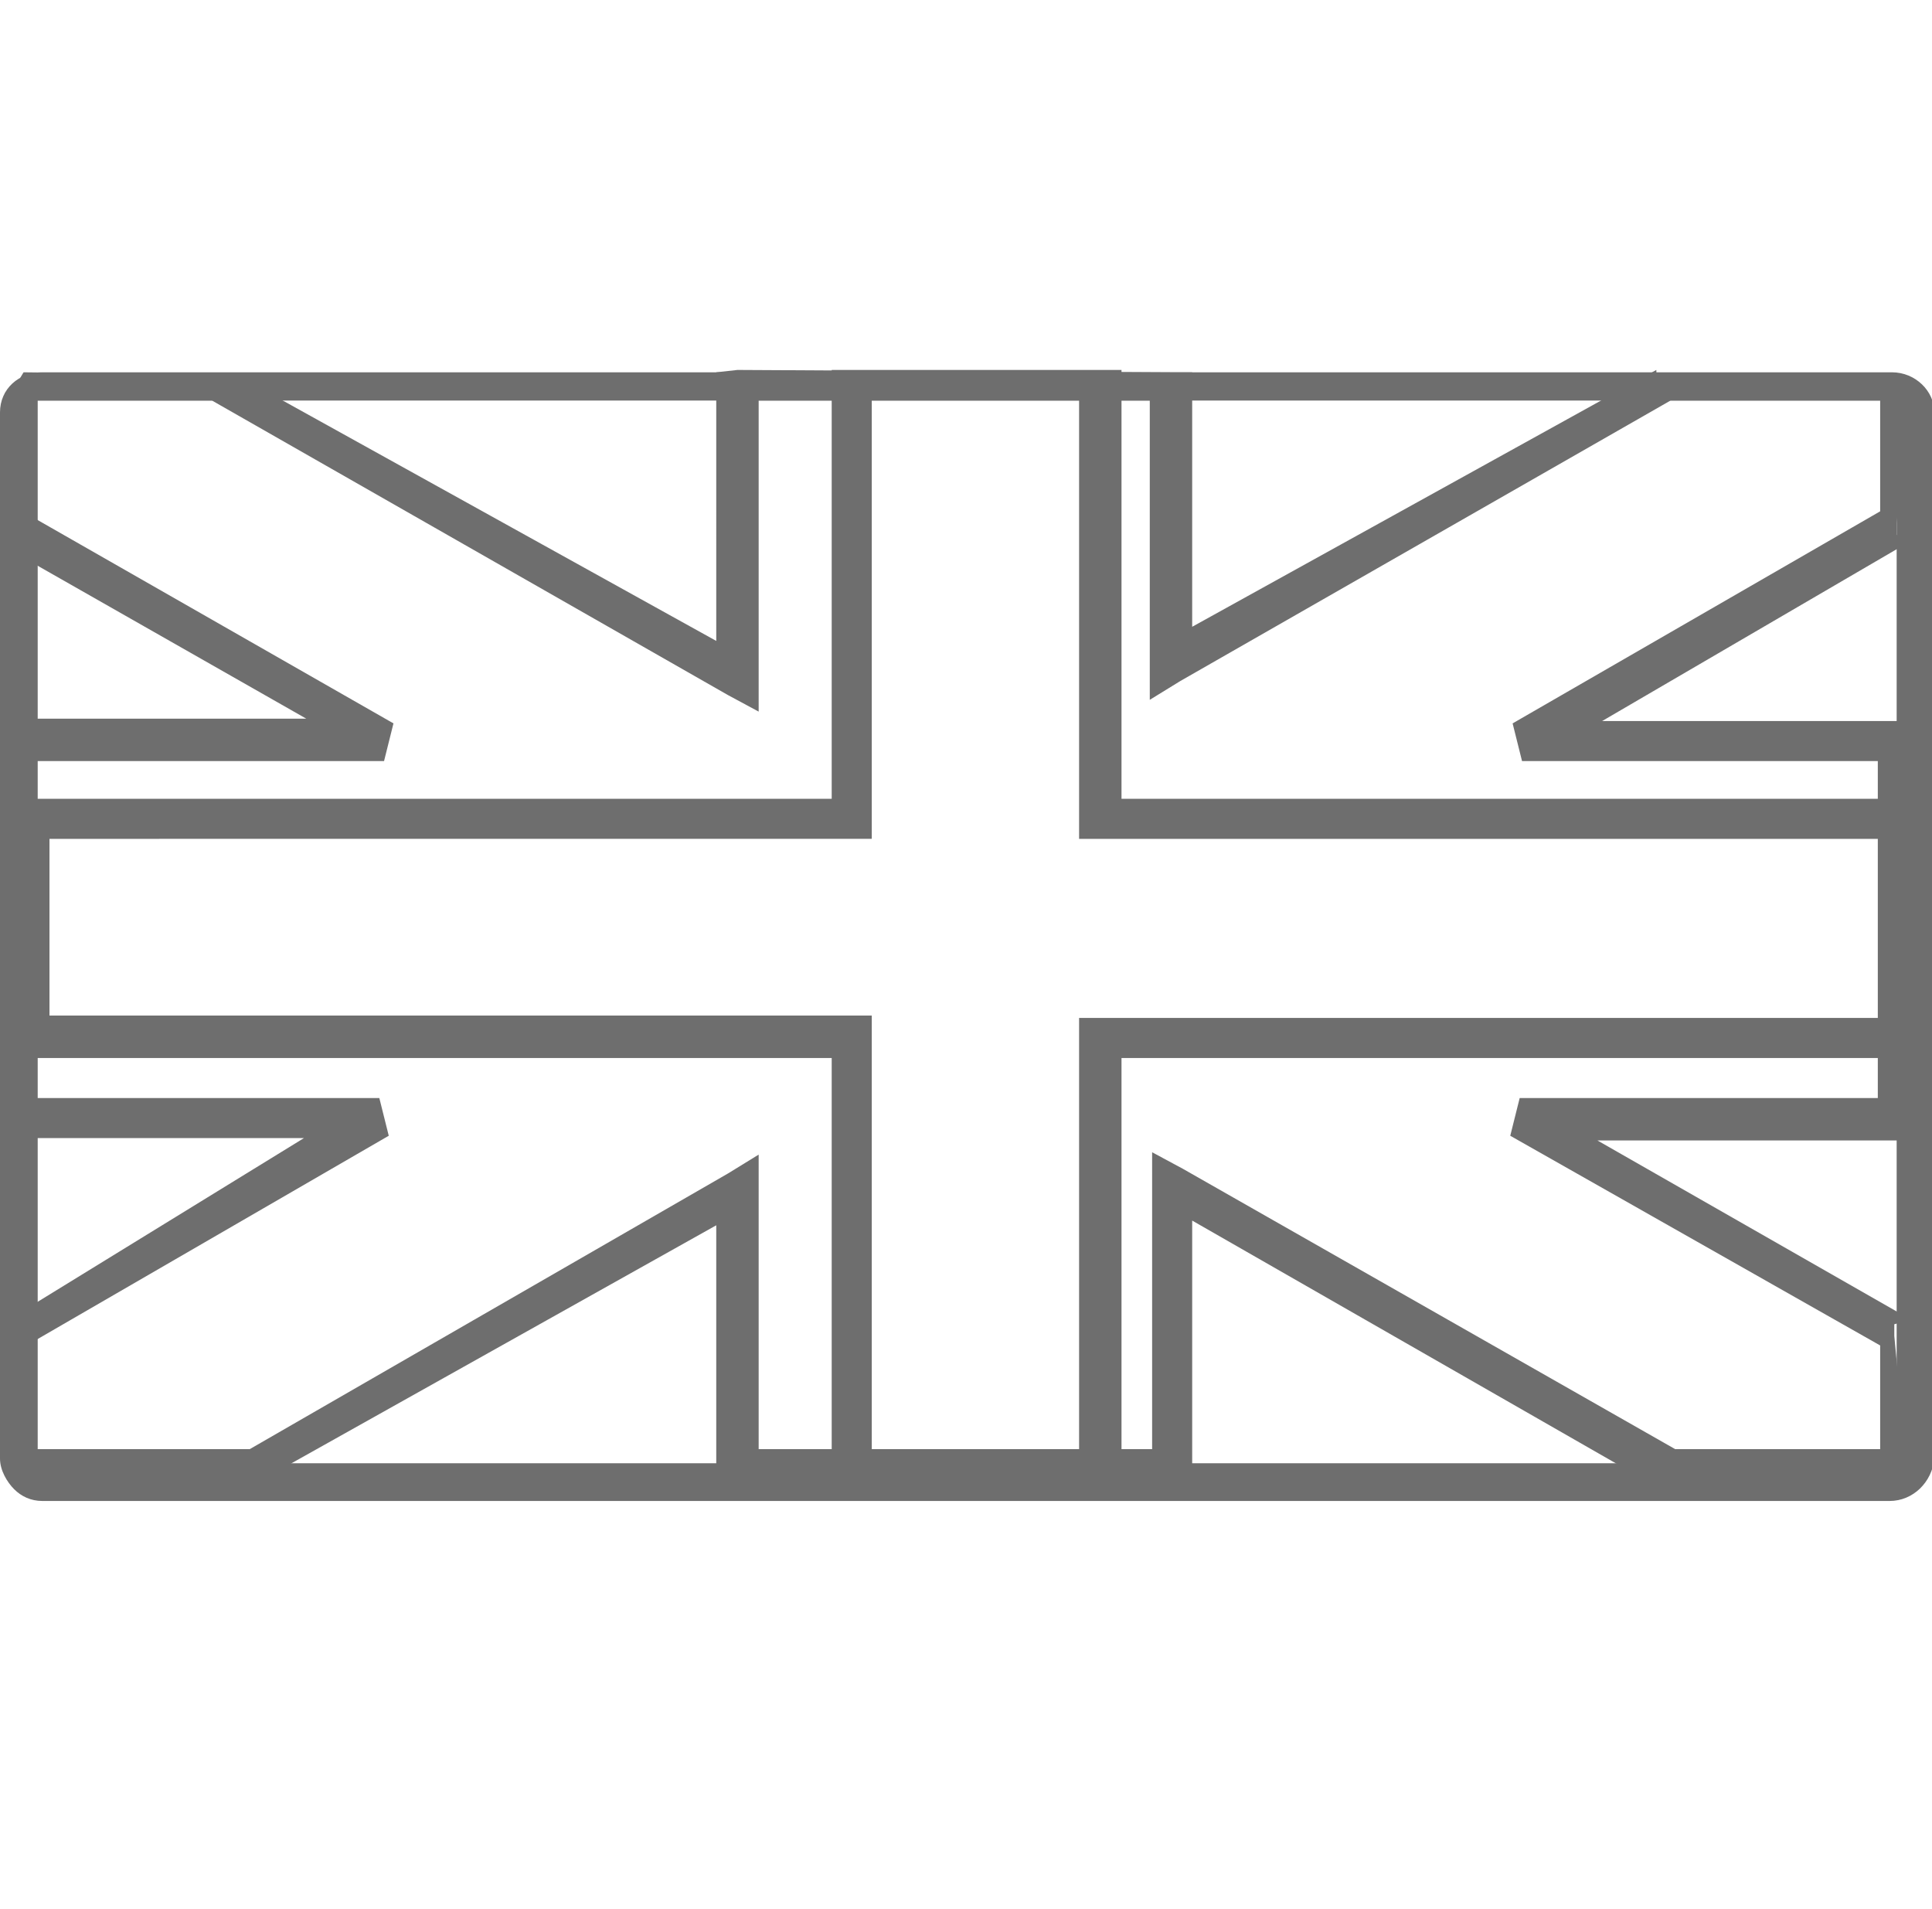
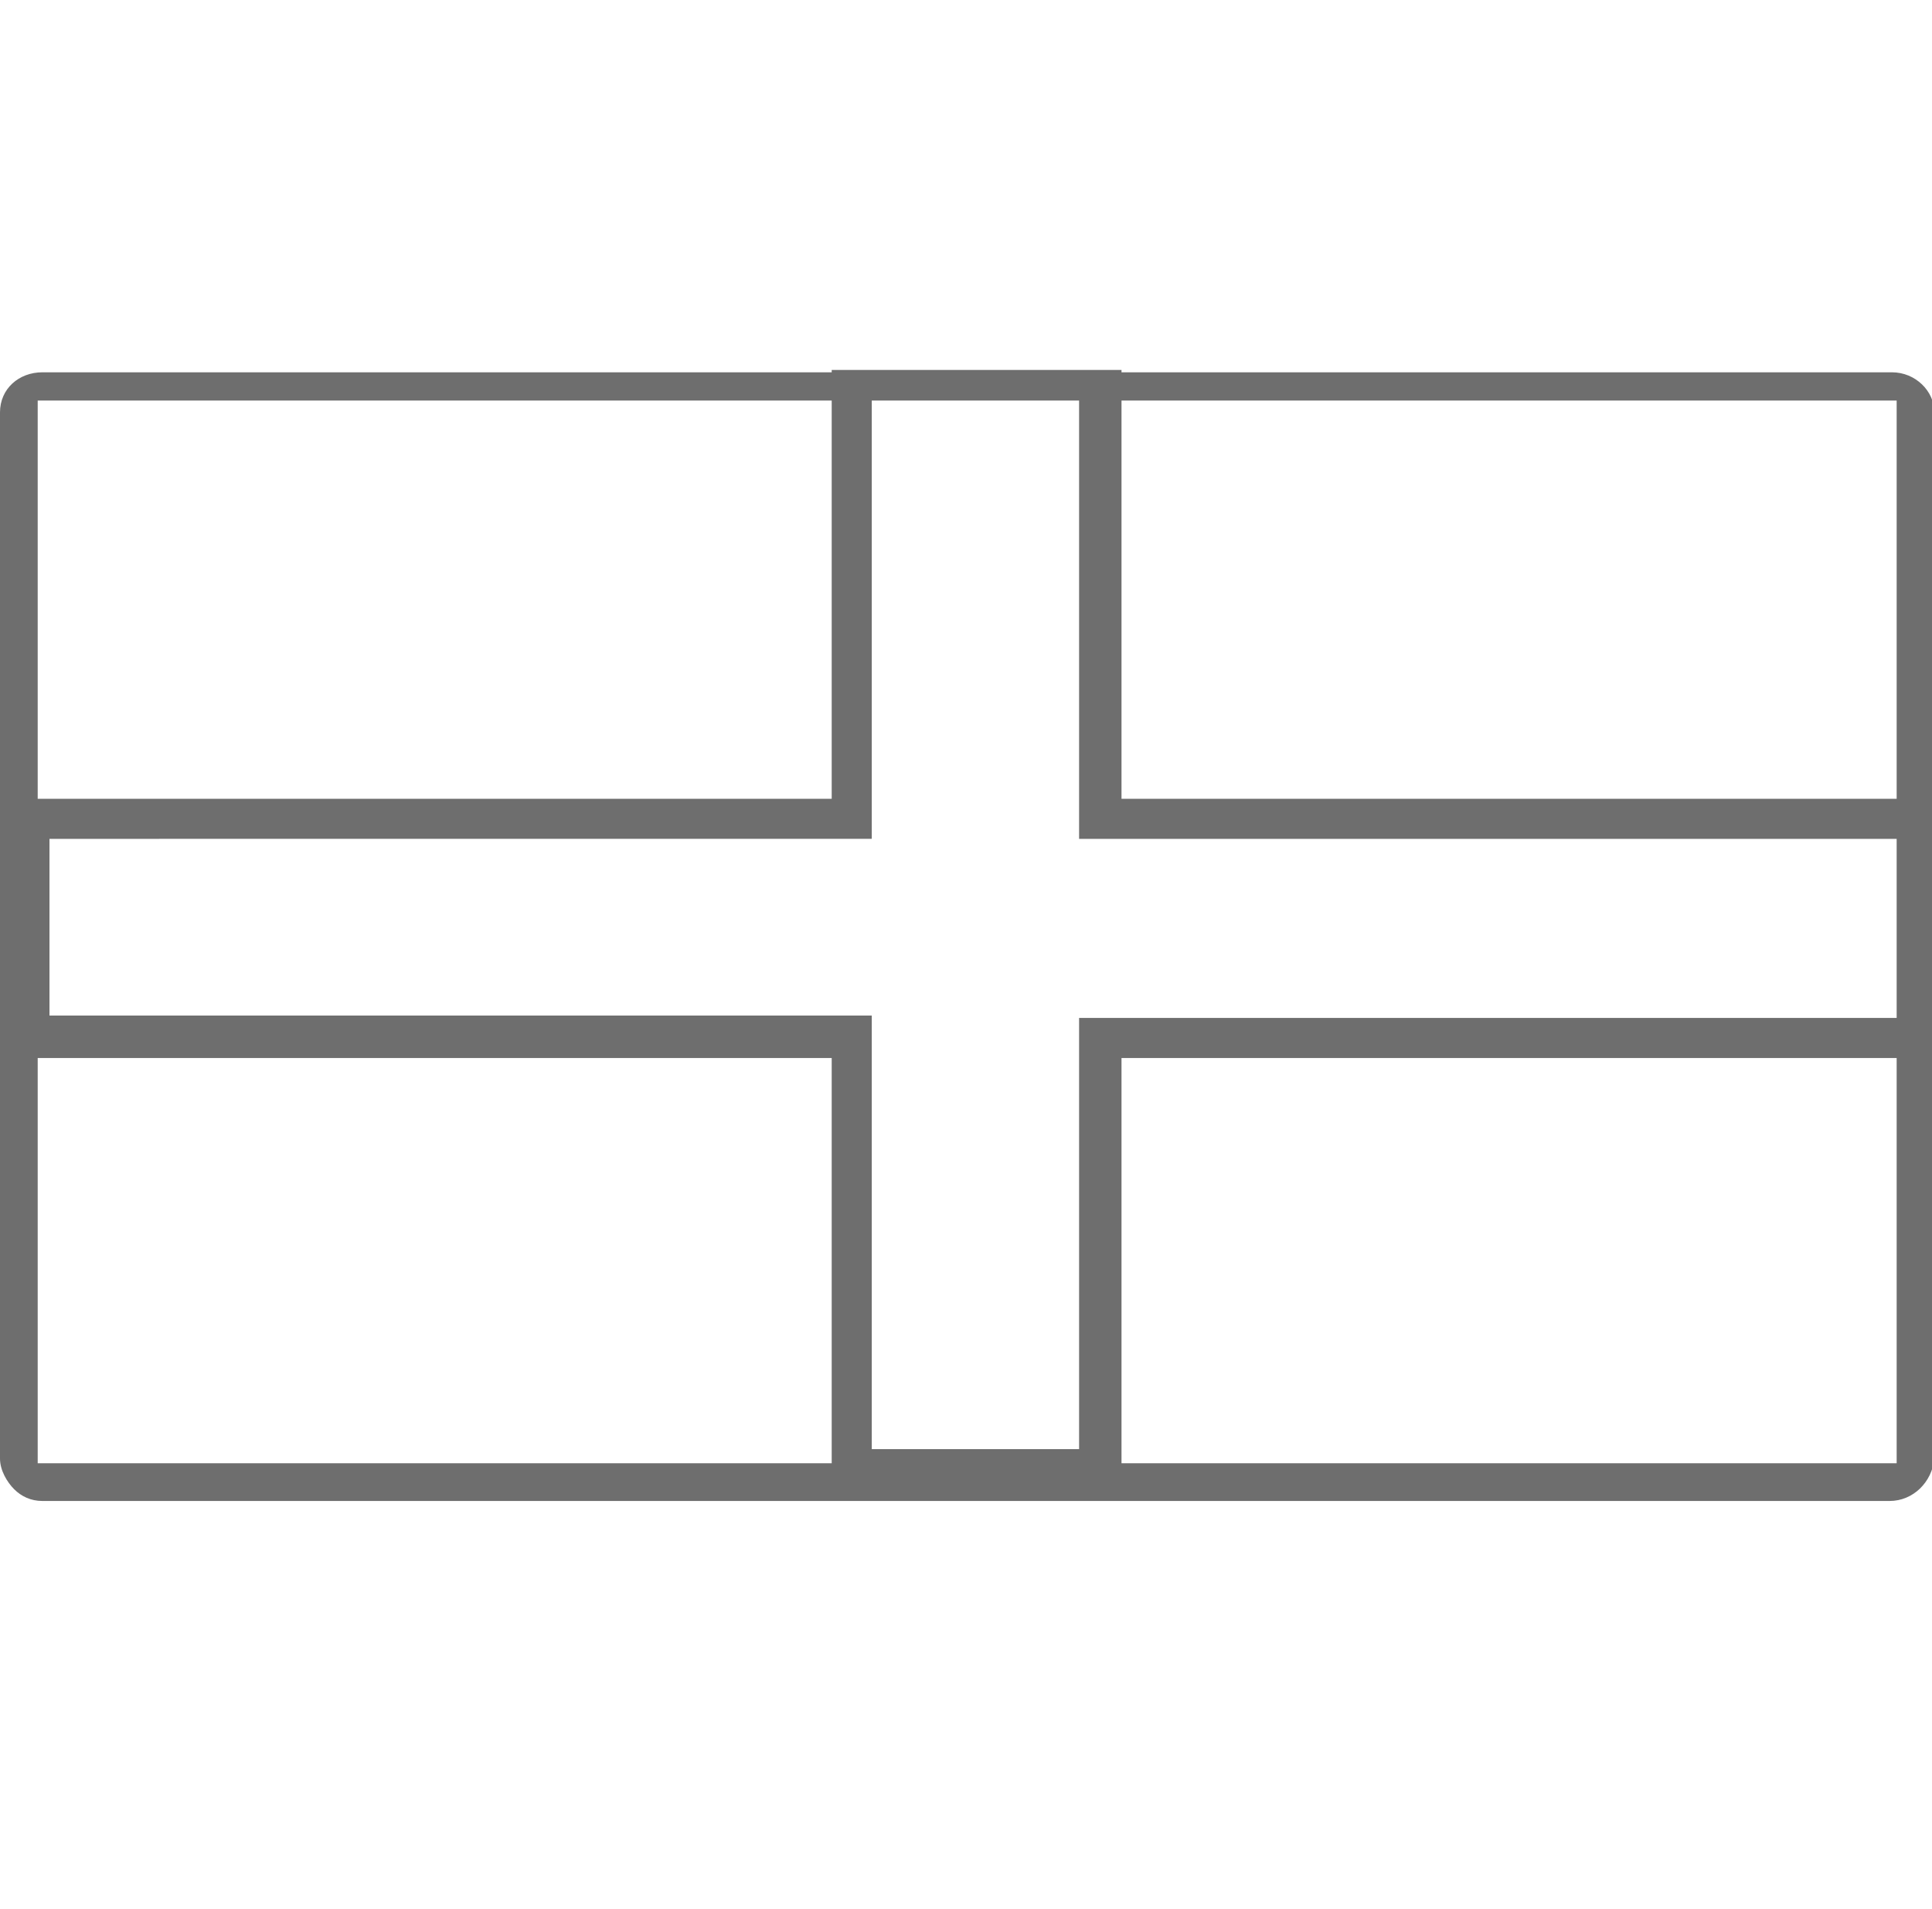
<svg xmlns="http://www.w3.org/2000/svg" version="1.1" id="Layer_2" x="0px" y="0px" viewBox="0 0 82 81" style="enable-background:new 0 0 82 81;" xml:space="preserve">
  <style type="text/css">
	.st0{fill:#6E6E6E;}
</style>
  <path id="Shape" class="st0" d="M1.6,62.1h78.9V17H1.6V62.1z M80.2,63.7H1.8c-0.5,0-0.9-0.2-1.2-0.5S0,62.4,0,61.9V17.5  c0-1,0.8-1.7,1.8-1.7h78.5c1,0,1.8,0.8,1.8,1.7v44.4C82,62.9,81.2,63.7,80.2,63.7z" />
-   <path class="st0" d="M79.8,17h-8.9L50.1,28.9l-1.3,0.8V17H32.2v13.2l-1.3-0.7L9,17H1.3v4.9l15.4,8.8l-0.4,1.6h-15v14.3h14.8l0.4,1.6  L1.3,57v4.5h9.3l20.3-11.7l1.3-0.8v12.5h16.7V48.9l1.3,0.7l20.9,11.9h8.7v-4.4l-15.7-8.9l0.4-1.6h15.2V32.3H64.6l-0.4-1.6l15.6-9V17  z M81,16.4l-0.4,0.1l0.4,0.7l-0.5,5v0.5l0.7,0.2l-13.2,7.7H81v17.8H67.8l13.3,7.6l-0.7,0.2v0.5l0.5,5.3l-1.1,0.9h-9.6l-0.4-0.1  L50.6,51.8v10.9H30.4V52L11.3,62.7l-0.4,0.1H1.1l-0.5-0.1l-0.3-0.2V56l0.4-0.2l12.2-7.5H0V30.5h13L0,23.1l0.3-0.2l-0.2-0.5l0.1-5.7  l0.5-0.4L1,15.8l8.8,0.1l0.4,0.1l20.2,11.2V15.8l0.9-0.1l18.4,0.1h0.9v10.8l19.7-10.9c0,1,0.4,0.6,0.4,0.6c0.1,0,0.1,0,0,0h9.4  L81,16.4z" />
  <path class="st0" d="M80.8,35.6h-35V16.9H37v18.7H2.1v7.5H37v18.4h8.8V43.2h35V35.6z M47.6,33.9H82v11H47.6v17.8H35.3V44.9H0.9v-11  h34.4V15.7h12.3V33.9z" />
</svg>